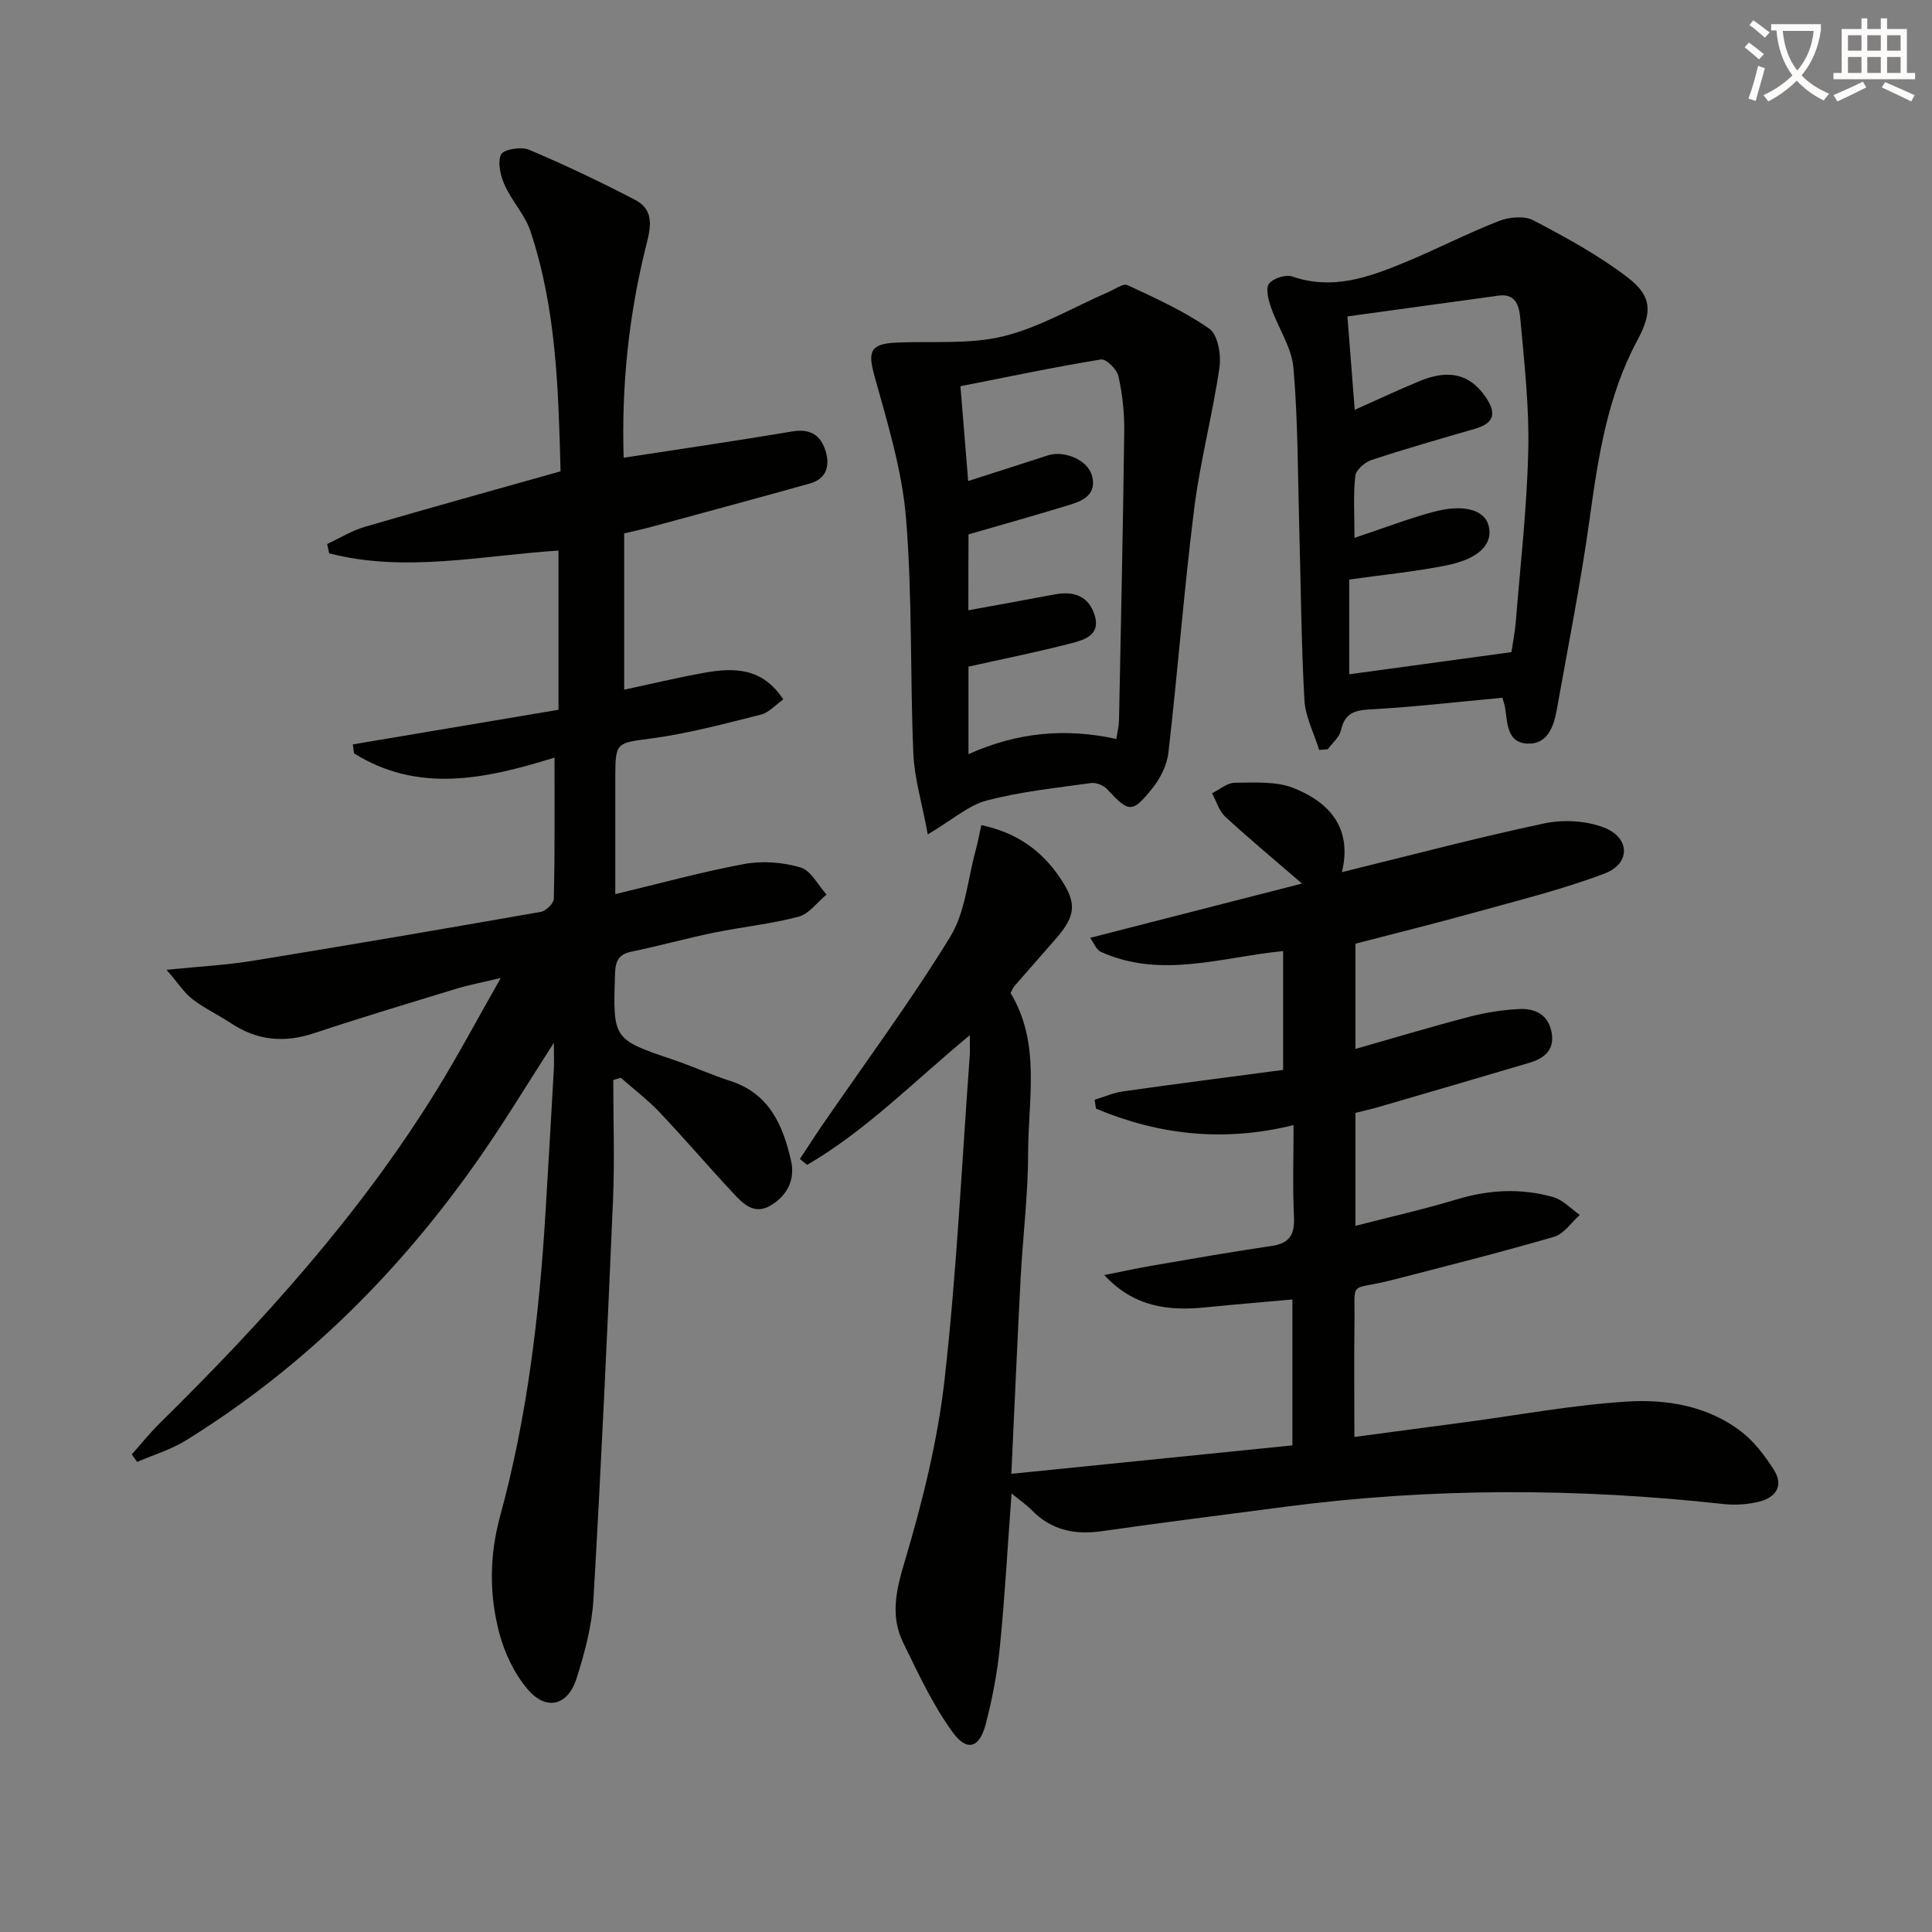
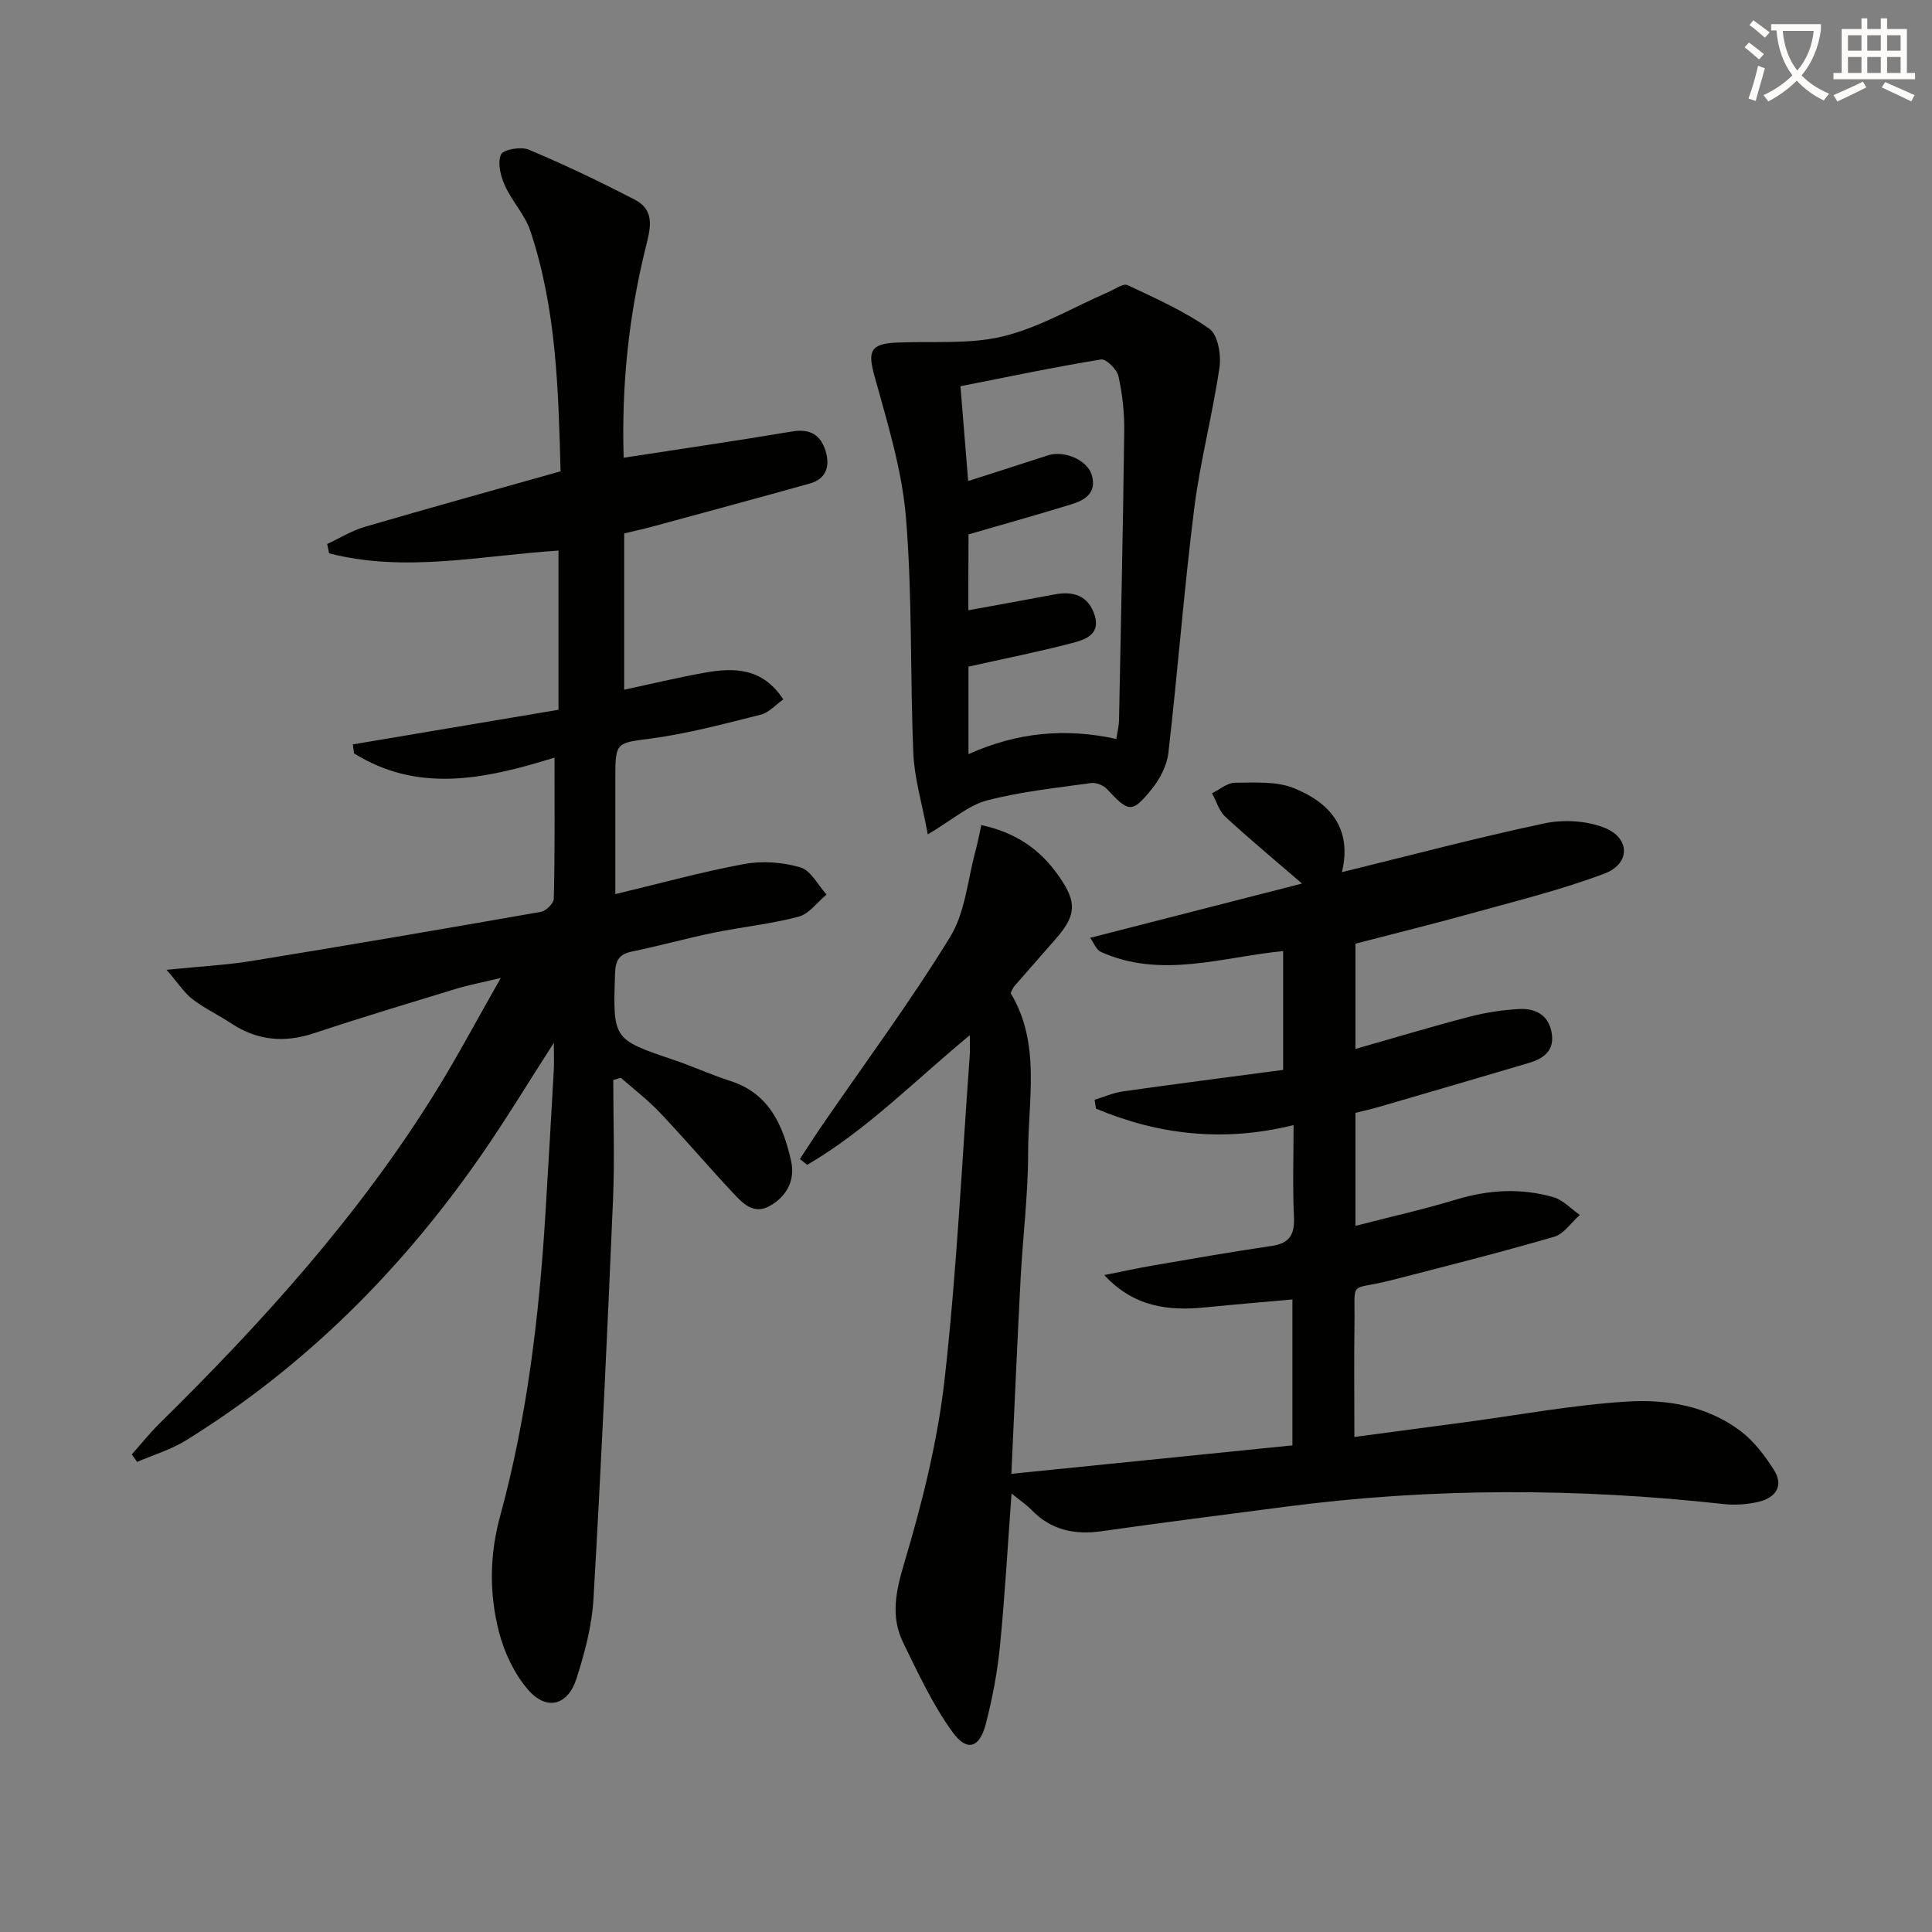
<svg xmlns="http://www.w3.org/2000/svg" enable-background="new 0 0 400 400" viewBox="0 0 400 400">
  <rect x="0" y="0" width="400" height="400" fill="#808080" stroke="none" />
  <path d="m362.1 8.8c1.1.8 2.1 1.6 3.1 2.4l-1 1.1c-1.3-1.1-2.3-2-3-2.5zm1.9 4.8c.5.2.9.4 1.4.5-.6 2.3-1.3 4.5-1.9 6.8l-1.5-.5c.8-2.1 1.4-4.3 2-6.8zm-1-9.4c1.3.9 2.4 1.8 3.4 2.5l-1 1.1c-1.4-1.2-2.4-2.1-3.2-2.6zm3.7 2.2v-1.4h10.3v1.2c-.5 3.6-1.8 6.8-4 9.4 1.5 1.6 3.4 2.8 5.7 3.8-.3.4-.7.8-1.1 1.4-2.3-1.1-4.1-2.5-5.6-4.1-1.6 1.6-3.6 3.1-5.9 4.3-.3-.5-.7-.9-1-1.3 2.4-1.1 4.4-2.5 6-4.1-1.9-2.5-3-5.6-3.3-9.3h-1.1zm8.8 0h-6.4c.3 3.3 1.3 6 3 8.2 2-2.3 3.1-5.1 3.4-8.2z" fill="#fcfbfa" />
  <path d="m385.3 3.8h1.3v2.2h2.8v-2.2h1.3v2.2h4.1v9.1h1.7v1.3h-16.9v-1.3h1.7v-9.1h4.1v-2.2zm.4 13.1.7 1.2c-1.8.9-3.8 1.9-6 2.9-.2-.4-.5-.8-.8-1.3 2.3-1 4.3-1.9 6.1-2.8zm-3.1-6.4h2.8v-3.2h-2.8zm0 4.6h2.8v-3.3h-2.8zm4-4.6h2.8v-3.2h-2.8zm0 4.6h2.8v-3.3h-2.8zm3.7 1.9c2.1.9 4.1 1.8 6.1 2.7l-.7 1.3c-2.2-1.1-4.2-2-6.1-2.9zm3.2-9.7h-2.8v3.2h2.8zm-2.8 7.8h2.8v-3.3h-2.8z" fill="#fcfbfa" />
  <g fill="#010100">
    <path d="m209.43 309.21c-.81 10.95-1.38 21.34-2.41 31.68-.54 5.42-1.57 10.85-2.95 16.13-1.28 4.86-3.85 5.71-6.81 1.65-4.13-5.66-7.14-12.19-10.25-18.54-2.7-5.5-1.51-10.78.26-16.71 3.69-12.36 6.86-25.07 8.3-37.85 2.51-22.27 3.56-44.71 5.21-67.08.07-.97.01-1.95.01-4.17-11.57 9.57-21.48 19.75-33.68 26.85-.5-.4-1-.8-1.5-1.21 1.51-2.29 2.98-4.6 4.53-6.86 8.93-13.01 18.35-25.71 26.59-39.14 3.13-5.1 3.61-11.83 5.25-17.84.47-1.7.78-3.45 1.19-5.29 7.2 1.52 12.33 5.13 16.17 10.73 3.64 5.3 3.52 7.93-.78 12.85-2.85 3.26-5.71 6.5-8.55 9.77-.32.37-.48.86-.78 1.41 6.31 10.45 3.63 22 3.63 33.17 0 8.62-1.1 17.24-1.55 25.88-.69 13.11-1.25 26.23-1.92 40.5 19.4-1.96 38.73-3.92 58.19-5.89 0-10.29 0-19.72 0-30.21-6.2.56-12.08 1.04-17.95 1.63-7.62.77-14.8.01-21-6.68 3.37-.67 6.74-1.4 10.12-1.99 8.17-1.4 16.34-2.84 24.54-4.04 3.78-.55 4.78-2.43 4.61-6.06-.29-6.12-.08-12.27-.08-18.96-14.49 3.58-27.93 2.03-40.91-3.41-.09-.61-.19-1.23-.28-1.84 1.95-.59 3.87-1.44 5.87-1.73 10.98-1.55 21.98-2.97 33.16-4.45 0-8.77 0-16.51 0-24.6-12.66 1.23-25.24 5.8-37.73.17-.96-.43-1.46-1.87-2.23-2.91 14.62-3.75 28.66-7.34 43.87-11.24-6-5.18-11.08-9.39-15.91-13.86-1.29-1.2-1.83-3.21-2.72-4.84 1.57-.76 3.14-2.16 4.71-2.17 4.09-.02 8.56-.35 12.21 1.11 7.34 2.94 12.18 8.23 9.97 17.4 14.3-3.51 28.02-7.15 41.89-10.09 3.95-.84 8.72-.58 12.45.89 5.37 2.12 5.42 7.45.03 9.49-8.78 3.32-17.96 5.58-27.03 8.1-8.11 2.26-16.29 4.27-24.54 6.42v21.79c8.11-2.31 15.83-4.64 23.62-6.67 3.34-.87 6.83-1.41 10.27-1.59 3.18-.16 5.95 1.05 6.69 4.68.78 3.81-1.49 5.54-4.67 6.48-10.31 3.06-20.64 6.07-30.96 9.08-1.58.46-3.19.82-4.95 1.26v23.39c7.24-1.87 14.13-3.41 20.87-5.45 6.72-2.04 13.42-2.41 20.11-.49 2.01.58 3.66 2.42 5.47 3.68-1.76 1.55-3.27 3.93-5.31 4.52-11.13 3.24-22.38 6.08-33.61 8.97-9.09 2.34-7.58-.45-7.73 9.16-.11 7.47-.02 14.95-.02 23.32 7.94-1.06 15.41-2.05 22.88-3.05 11.18-1.49 22.32-3.58 33.55-4.28 8.28-.52 16.73.9 23.66 6.21 2.68 2.05 4.85 4.96 6.71 7.84 2.18 3.37.47 5.83-3.07 6.69-2.36.57-4.94.74-7.35.47-30.23-3.33-60.43-3.39-90.61.56-12.68 1.66-25.36 3.25-38.02 5.06-5.66.81-10.54-.19-14.61-4.41-1.11-1.12-2.46-2.03-4.12-3.39z" />
    <path d="m114.81 156.85c-14.68 4.58-28.35 7.33-41.51-.87-.08-.62-.17-1.24-.25-1.86 14.05-2.37 28.11-4.73 42.58-7.17 0-10.68 0-21.73 0-32.96-15.93 1.02-31.76 4.63-47.49.57-.13-.64-.27-1.28-.4-1.93 2.59-1.2 5.07-2.76 7.78-3.55 13.35-3.91 26.76-7.61 40.54-11.5-.45-16.87-.86-33.63-6.25-49.75-1.13-3.37-3.83-6.18-5.31-9.48-.87-1.93-1.53-4.67-.77-6.36.48-1.05 4.16-1.69 5.77-1 7.46 3.15 14.79 6.64 21.97 10.38 4.37 2.28 3.1 6.26 2.16 10.07-3.47 14.1-4.97 28.41-4.51 43.33 11.83-1.82 23.41-3.51 34.95-5.45 3.69-.62 5.87.8 6.86 4.06.93 3.04.21 5.75-3.25 6.72-10.83 3.03-21.69 5.96-32.55 8.91-1.9.52-3.82.93-5.9 1.43v32.36c5.64-1.21 11.08-2.52 16.58-3.51 6.1-1.09 12.02-1.12 16.36 5.51-1.57 1.1-2.96 2.74-4.65 3.16-7.52 1.88-15.06 3.92-22.72 4.94-7.08.95-7.41.67-7.41 7.91v24.31c9.38-2.24 17.97-4.63 26.72-6.24 3.74-.69 7.97-.37 11.62.71 2.16.64 3.62 3.66 5.4 5.61-1.92 1.58-3.61 4.01-5.79 4.59-5.75 1.52-11.75 2.12-17.6 3.32-5.68 1.17-11.28 2.74-16.96 3.91-2.67.55-3.35 1.91-3.44 4.49-.45 13.7-.5 13.66 12.18 17.94 3.92 1.33 7.71 3.08 11.65 4.34 8.11 2.59 10.95 9.21 12.61 16.54.89 3.92-.81 7.27-4.32 9.3-3.43 1.98-5.71-.52-7.74-2.69-5.11-5.47-9.97-11.18-15.12-16.61-2.47-2.61-5.36-4.81-8.07-7.19-.52.15-1.04.31-1.56.46 0 8.26.3 16.53-.05 24.78-1.18 27.57-2.45 55.13-4.05 82.68-.32 5.55-1.81 11.15-3.52 16.49-1.81 5.63-6.27 6.71-10.1 2.2-2.79-3.27-4.83-7.61-5.92-11.8-2.06-7.94-2-15.96.23-24.11 5.58-20.43 8.07-41.38 9.36-62.47.61-9.96 1.18-19.91 1.74-29.87.08-1.41.01-2.84.01-5.6-5.43 8.44-9.93 15.89-14.88 23.04-16.48 23.82-36.58 43.98-61.3 59.28-3.1 1.92-6.72 2.99-10.1 4.45-.37-.52-.74-1.04-1.1-1.56 1.9-2.13 3.69-4.38 5.72-6.38 21.4-21.07 41.48-43.26 57.33-68.92 4.44-7.19 8.41-14.67 13.34-23.33-4.02.96-6.66 1.45-9.21 2.23-9.83 3-19.68 5.96-29.44 9.2-6.12 2.04-11.72 1.55-17.11-2-2.64-1.74-5.54-3.11-8.04-5.02-1.7-1.29-2.91-3.23-5.4-6.1 6.97-.71 12.37-.98 17.67-1.84 19.97-3.25 39.9-6.66 59.83-10.16 1.06-.19 2.66-1.75 2.68-2.7.23-9.49.15-18.95.15-29.24z" />
-     <path d="m311.06 144.46c-9.34.86-18.4 1.93-27.49 2.42-3.34.18-5.18.93-5.95 4.34-.32 1.43-1.78 2.61-2.72 3.9-.59.05-1.18.1-1.78.15-1.07-3.46-2.87-6.87-3.06-10.38-.66-11.95-.73-23.93-1.07-35.9-.31-10.96-.25-21.95-1.2-32.85-.37-4.24-3.16-8.25-4.62-12.44-.55-1.58-1.19-3.92-.45-4.94.83-1.13 3.47-1.99 4.82-1.52 8.28 2.88 15.77.2 23.18-2.86 6.59-2.71 12.94-6.01 19.57-8.61 2.14-.84 5.3-1.14 7.18-.15 6.73 3.53 13.49 7.21 19.5 11.81 5.22 4 5.07 7.36 1.97 13.14-6.15 11.48-8.05 24.06-9.81 36.77-1.84 13.28-4.47 26.46-6.83 39.67-.61 3.41-1.89 7.03-5.89 6.95-4.46-.08-4.28-4.26-4.81-7.49-.07-.47-.24-.93-.54-2.01zm-30.63-33.1c6.13-2.04 11.2-4.01 16.42-5.4 6.24-1.66 10.48-.38 11.34 2.83 1.01 3.76-1.87 6.88-8.65 8.25-6.6 1.33-13.35 1.98-20.2 2.95v19.61c11.15-1.52 22.04-3.01 33.58-4.58.2-1.36.72-3.94.93-6.55.95-11.75 2.3-23.5 2.56-35.26.21-9.08-.83-18.2-1.65-27.27-.2-2.21-.73-5.25-4.45-4.74-10.31 1.43-20.63 2.84-31.34 4.31.5 6.46.98 12.5 1.51 19.34 4.83-2.15 9.13-4.18 13.53-5.99 6.13-2.52 10.43-1.28 13.6 3.37 2.31 3.39 1.7 5.41-2.27 6.56-7.16 2.06-14.32 4.12-21.39 6.45-1.38.46-3.22 2.06-3.35 3.29-.44 3.93-.17 7.93-.17 12.83z" />
-     <path d="m192.09 172.75c-1.21-6.52-2.77-11.6-2.99-16.75-.69-16.28-.19-32.63-1.53-48.84-.82-9.92-3.87-19.71-6.54-29.39-1.38-5.01-.86-6.59 4.57-6.84 7.39-.34 15.05.42 22.11-1.3 7.56-1.85 14.55-6.04 21.8-9.18 1.31-.57 3.04-1.84 3.93-1.42 5.8 2.72 11.73 5.38 16.94 9.03 1.76 1.23 2.48 5.4 2.1 8-1.43 9.81-4.01 19.46-5.24 29.28-2.1 16.78-3.4 33.66-5.33 50.47-.3 2.61-1.7 5.4-3.38 7.47-4.16 5.15-4.81 4.95-9.33.1-.74-.79-2.27-1.41-3.31-1.26-7.23 1.01-14.55 1.77-21.58 3.61-3.8 1-7.08 3.97-12.22 7.02zm8.4-46.4c6.26-1.15 12.06-2.18 17.86-3.28 3.95-.75 7.04.28 8.3 4.36 1.23 3.97-2.06 5.02-4.66 5.7-7 1.83-14.1 3.24-21.48 4.89v18.12c10.08-4.54 20.14-5.46 30.61-3.14.24-1.58.54-2.7.56-3.83.4-19.97.83-39.94 1.08-59.91.05-3.8-.38-7.68-1.2-11.38-.31-1.41-2.56-3.63-3.6-3.46-9.62 1.57-19.16 3.58-29.11 5.54.54 6.63 1.03 12.69 1.6 19.63 5.86-1.88 11.17-3.57 16.47-5.3 3.41-1.11 8.19.92 9.12 4.06 1.1 3.71-1.43 5.21-4.28 6.08-6.88 2.12-13.82 4.05-21.24 6.21-.03 4.21-.03 9.44-.03 15.71z" />
+     <path d="m192.09 172.75c-1.21-6.52-2.77-11.6-2.99-16.75-.69-16.28-.19-32.63-1.53-48.84-.82-9.92-3.87-19.71-6.54-29.39-1.38-5.01-.86-6.59 4.57-6.84 7.39-.34 15.05.42 22.11-1.3 7.56-1.85 14.55-6.04 21.8-9.18 1.31-.57 3.04-1.84 3.93-1.42 5.8 2.72 11.73 5.38 16.94 9.03 1.76 1.23 2.48 5.4 2.1 8-1.43 9.81-4.01 19.46-5.24 29.28-2.1 16.78-3.4 33.66-5.33 50.47-.3 2.61-1.7 5.4-3.38 7.47-4.16 5.15-4.81 4.95-9.33.1-.74-.79-2.27-1.41-3.31-1.26-7.23 1.01-14.55 1.77-21.58 3.61-3.8 1-7.08 3.97-12.22 7.02m8.4-46.4c6.26-1.15 12.06-2.18 17.86-3.28 3.95-.75 7.04.28 8.3 4.36 1.23 3.97-2.06 5.02-4.66 5.7-7 1.83-14.1 3.24-21.48 4.89v18.12c10.08-4.54 20.14-5.46 30.61-3.14.24-1.58.54-2.7.56-3.83.4-19.97.83-39.94 1.08-59.91.05-3.8-.38-7.68-1.2-11.38-.31-1.41-2.56-3.63-3.6-3.46-9.62 1.57-19.16 3.58-29.11 5.54.54 6.63 1.03 12.69 1.6 19.63 5.86-1.88 11.17-3.57 16.47-5.3 3.41-1.11 8.19.92 9.12 4.06 1.1 3.71-1.43 5.21-4.28 6.08-6.88 2.12-13.82 4.05-21.24 6.21-.03 4.21-.03 9.44-.03 15.71z" />
  </g>
</svg>